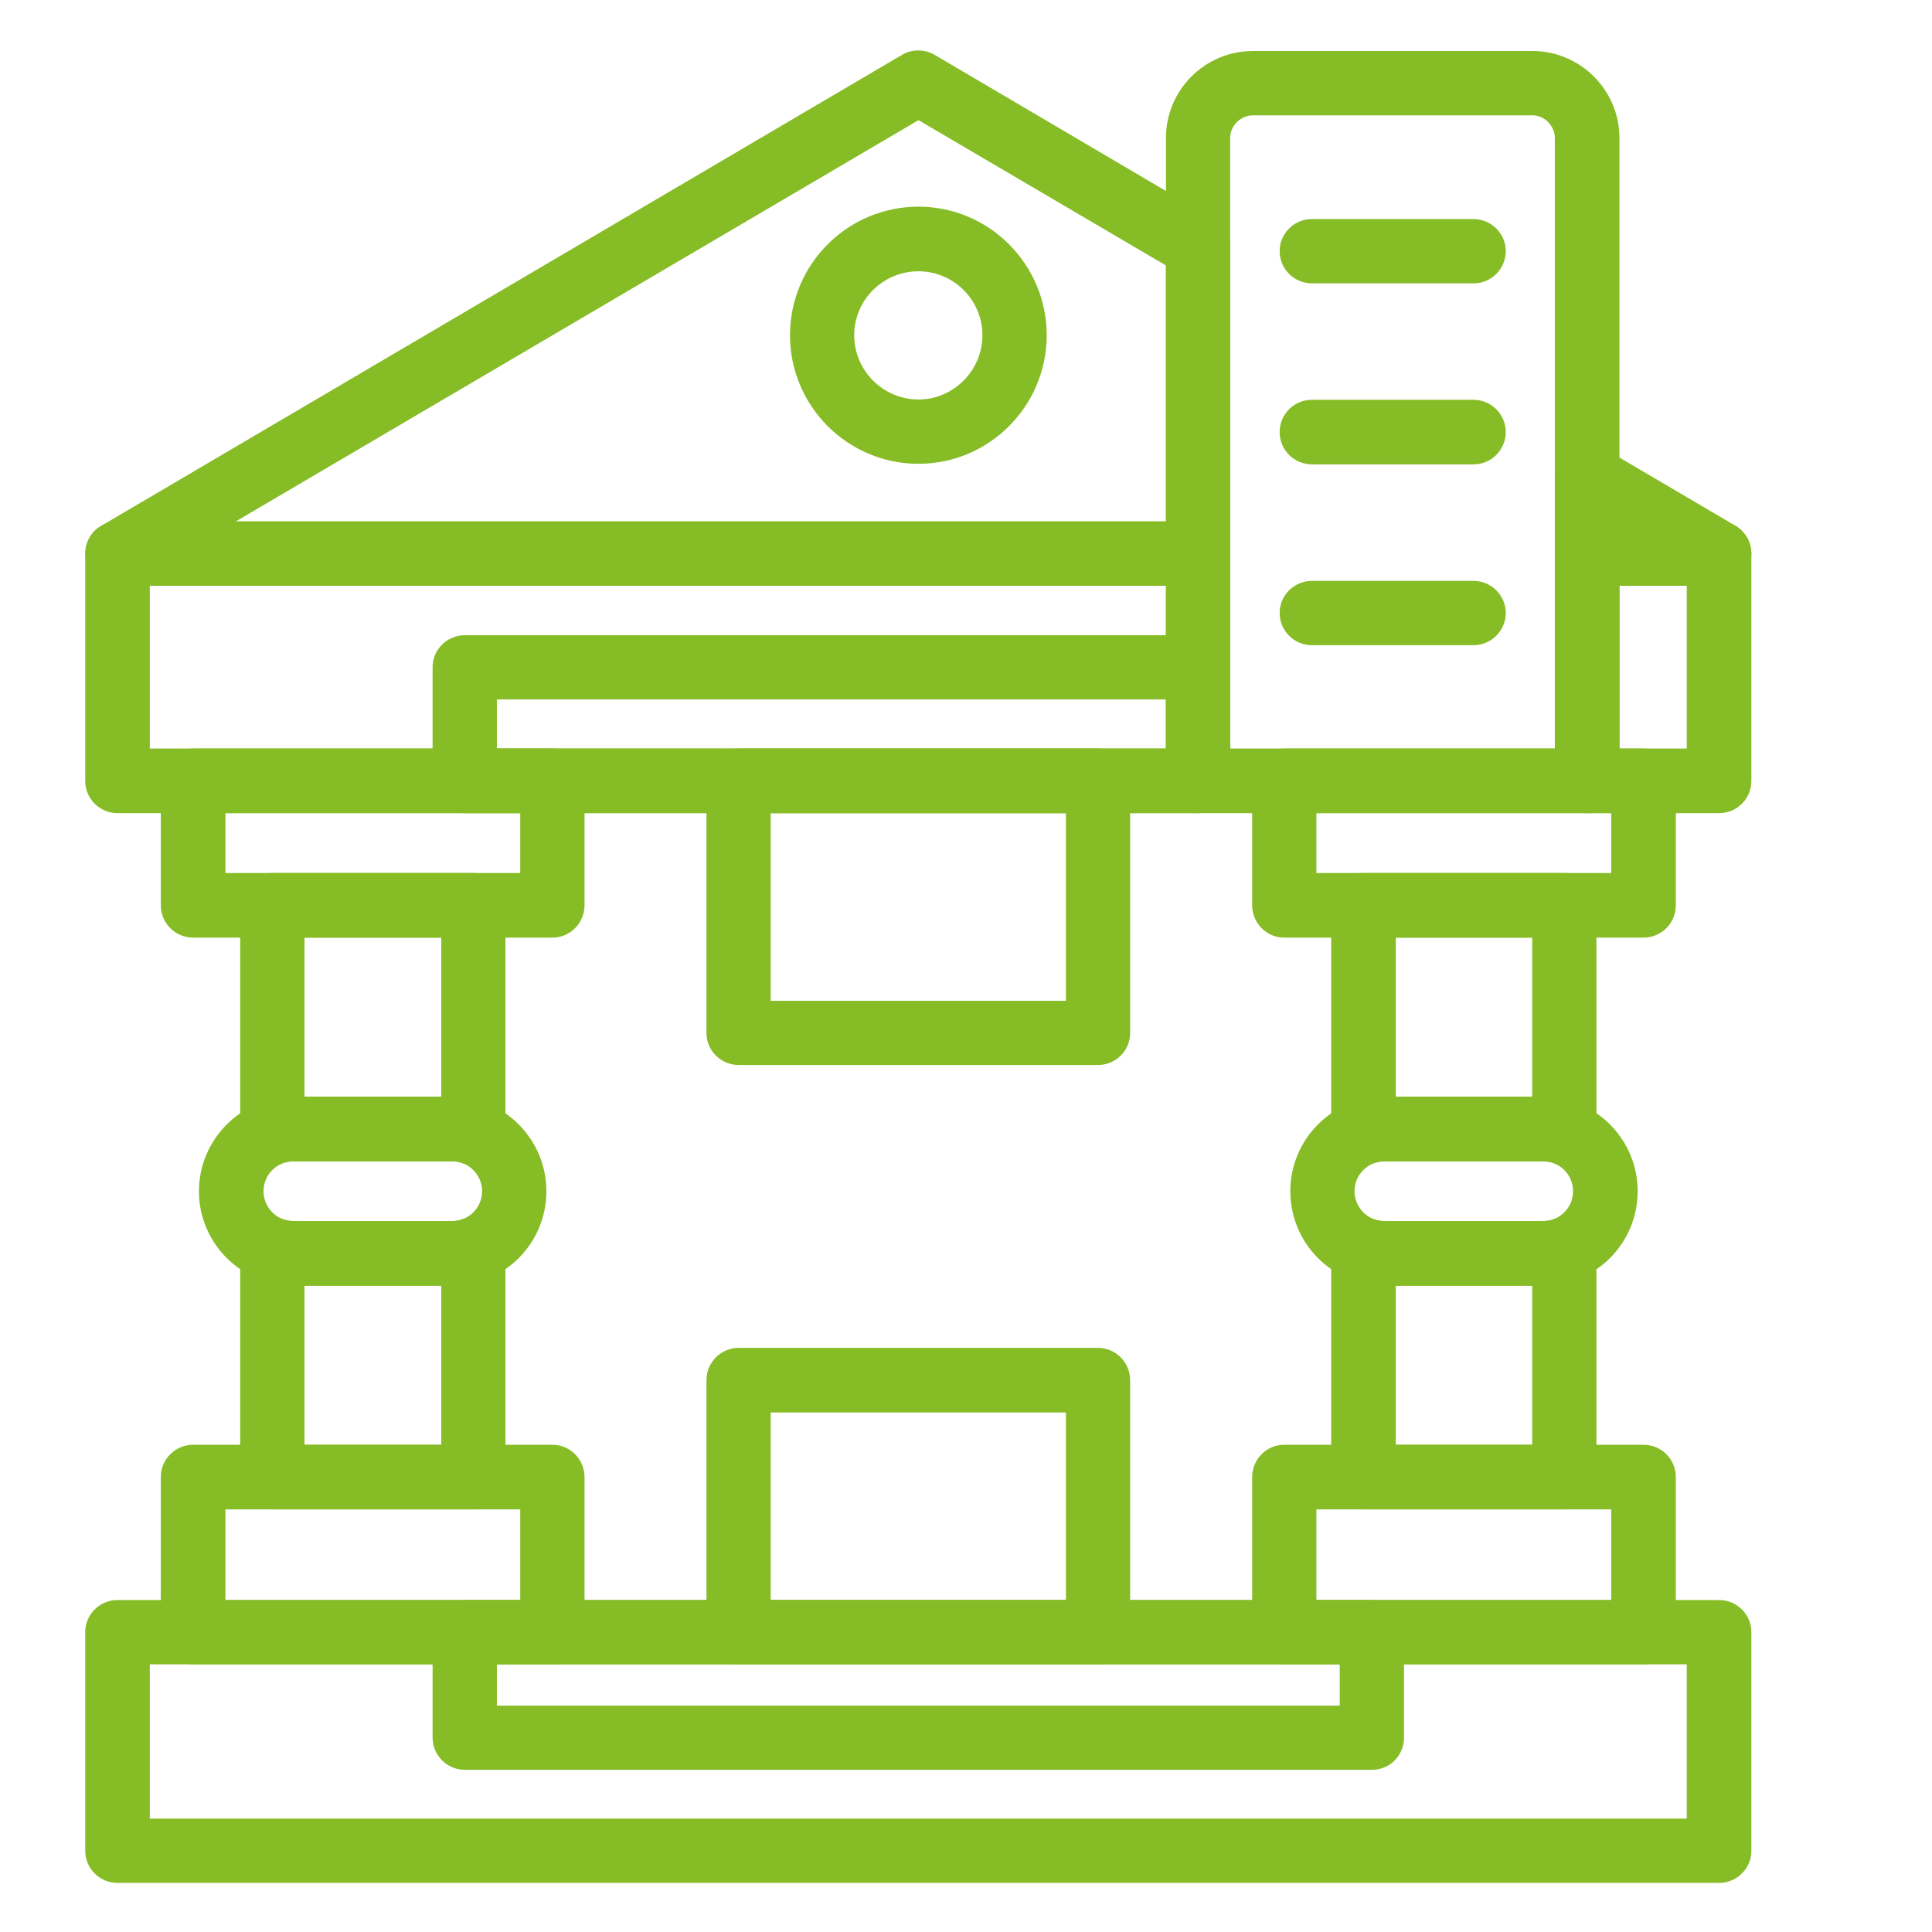
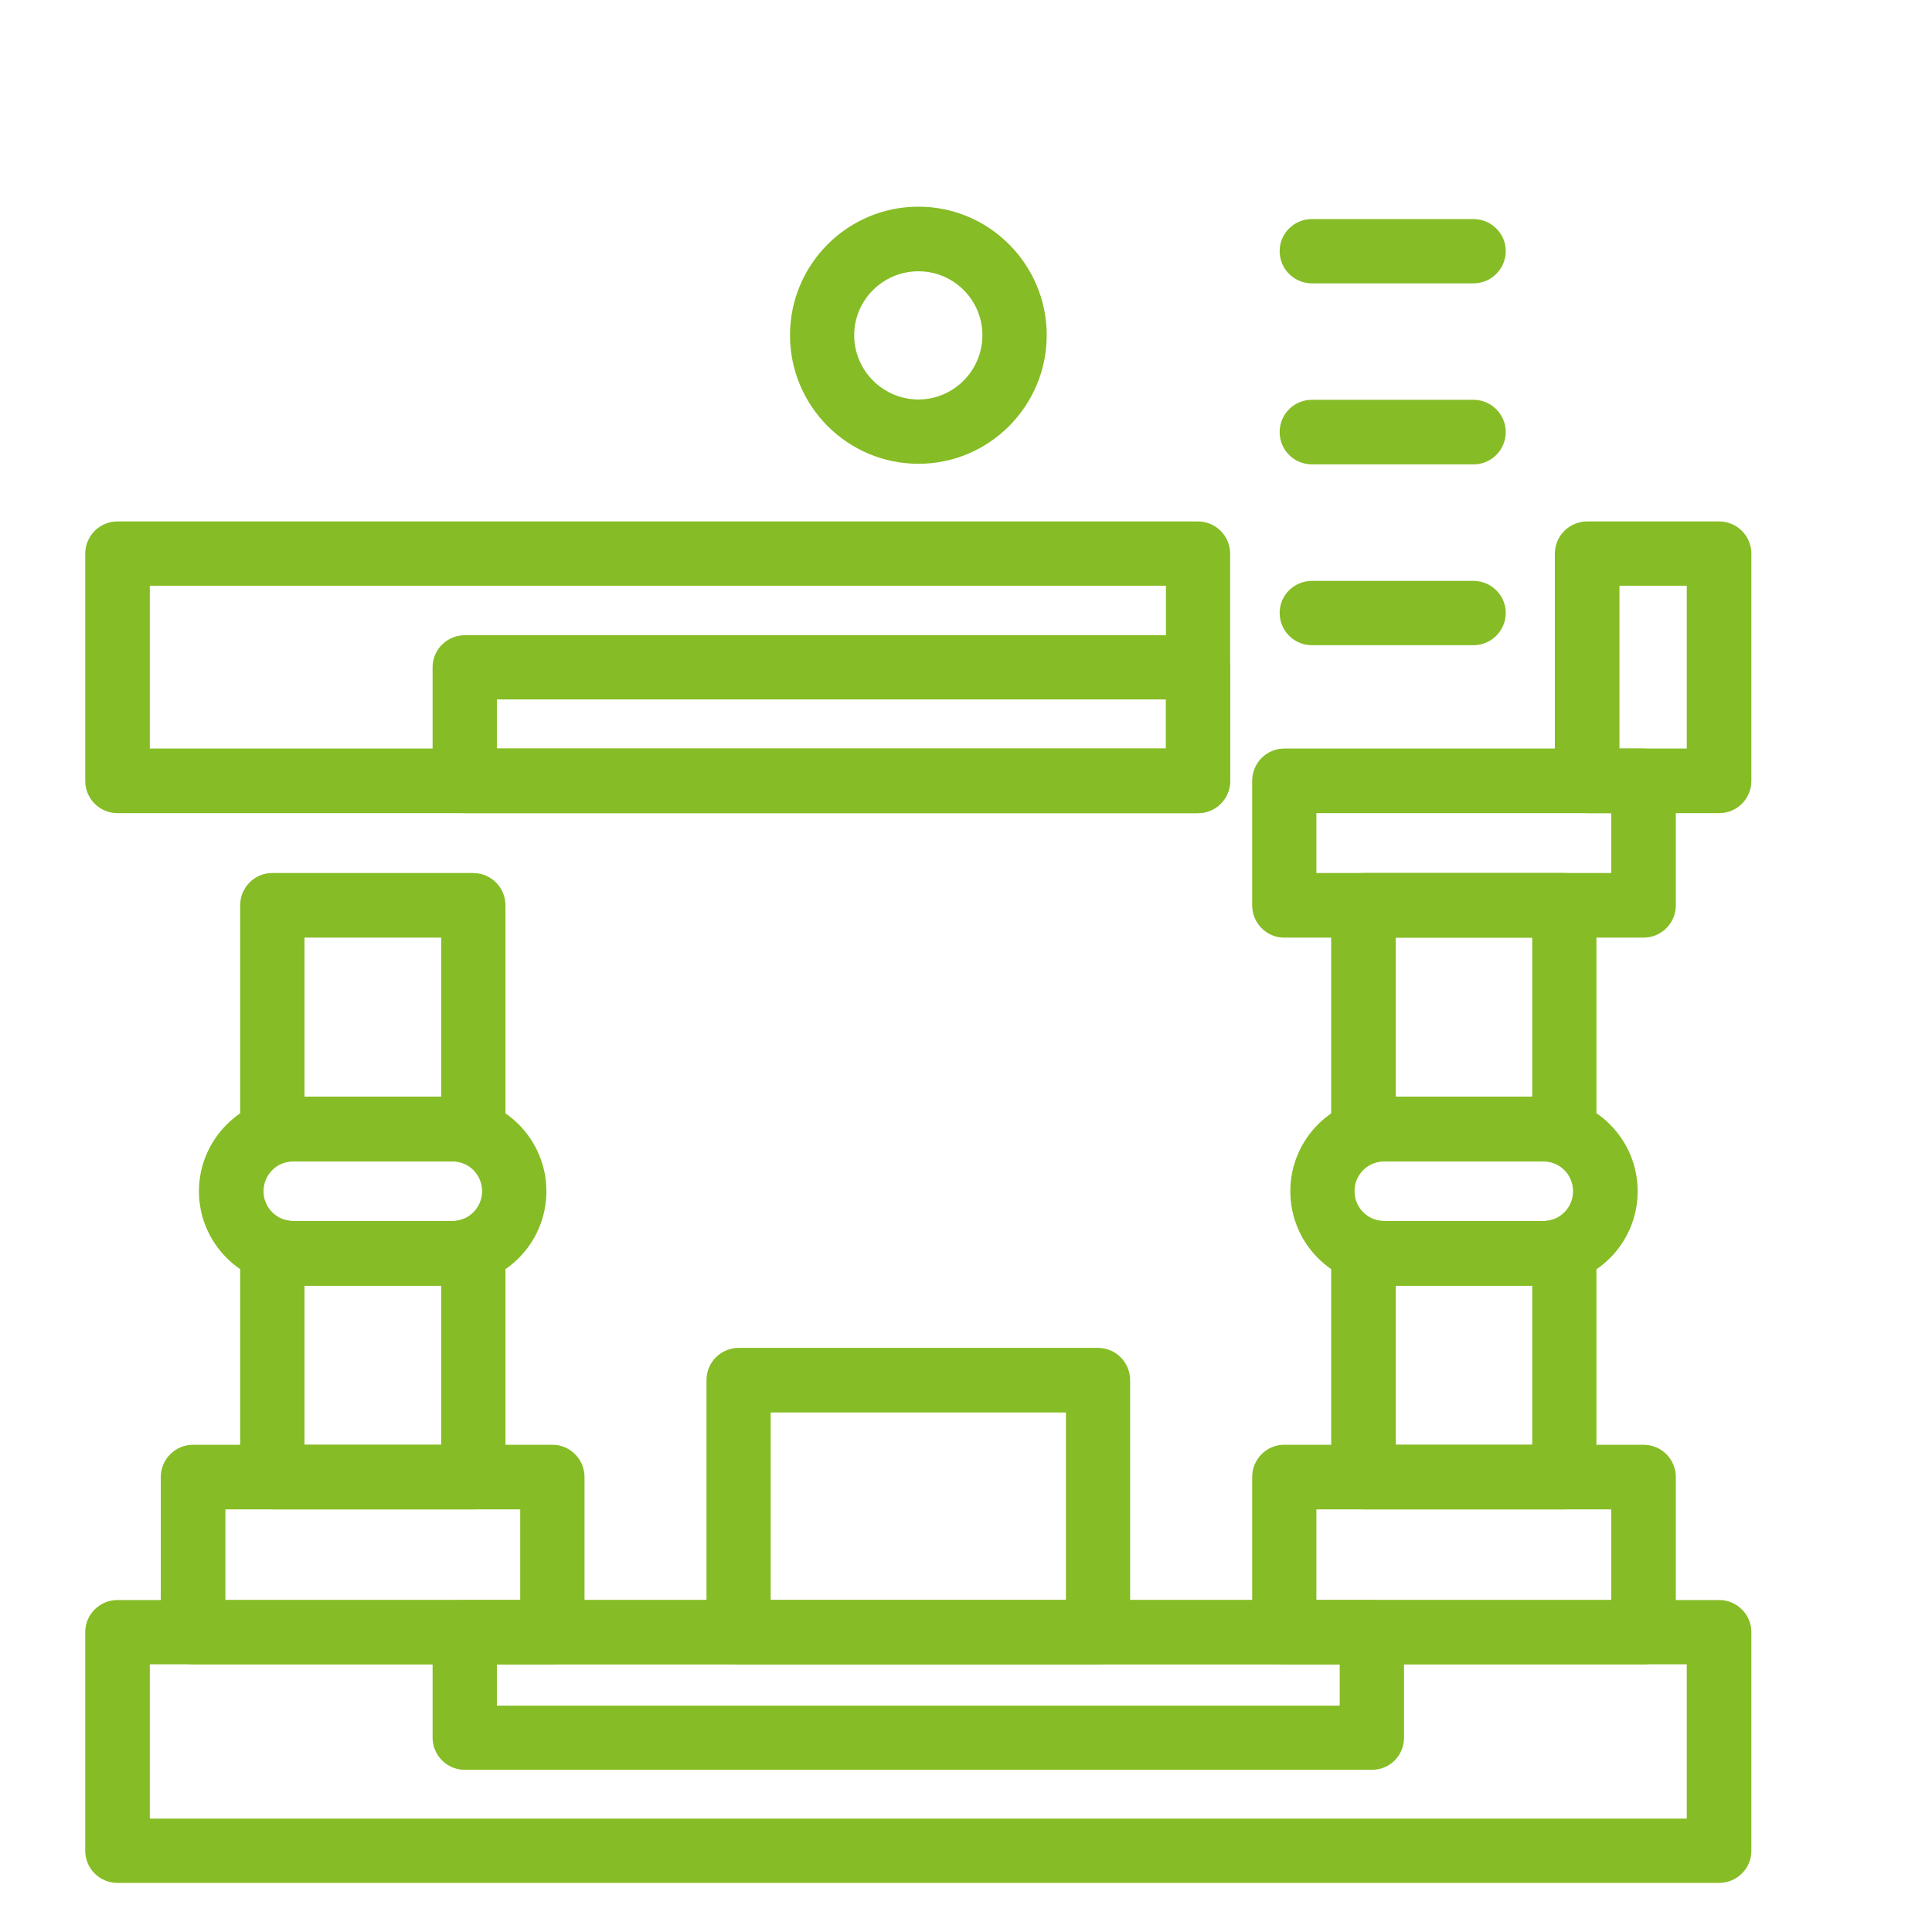
<svg xmlns="http://www.w3.org/2000/svg" width="100" zoomAndPan="magnify" viewBox="0 0 75 75" height="100" preserveAspectRatio="xMidYMid meet" version="1.0">
  <defs>
    <clipPath id="129807f373">
      <path d="M 3 1.902 L 68 1.902 L 68 23 L 3 23 Z M 3 1.902 " clip-rule="nonzero" />
    </clipPath>
    <clipPath id="95163d477d">
      <path d="M 3 62 L 68 62 L 68 73.152 L 3 73.152 Z M 3 62 " clip-rule="nonzero" />
    </clipPath>
    <clipPath id="4af0c93c62">
-       <path d="M 45 1.902 L 63 1.902 L 63 32 L 45 32 Z M 45 1.902 " clip-rule="nonzero" />
-     </clipPath>
+       </clipPath>
  </defs>
  <path fill="#86bc25" d="M 66.734 31.566 L 61.613 31.566 C 60.922 31.566 60.359 31.008 60.359 30.312 L 60.359 21.496 C 60.359 20.805 60.922 20.242 61.613 20.242 L 66.734 20.242 C 67.43 20.242 67.988 20.805 67.988 21.496 L 67.988 30.312 C 67.988 31.008 67.43 31.566 66.734 31.566 Z M 62.867 29.059 L 65.48 29.059 L 65.48 22.738 L 62.867 22.738 Z M 46.5 31.566 L 4.562 31.566 C 3.867 31.566 3.309 31.008 3.309 30.312 L 3.309 21.496 C 3.309 20.805 3.867 20.242 4.562 20.242 L 46.5 20.242 C 47.195 20.242 47.754 20.805 47.754 21.496 L 47.754 30.312 C 47.754 31.008 47.195 31.566 46.5 31.566 Z M 5.816 29.059 L 45.262 29.059 L 45.262 22.738 L 5.816 22.738 Z M 5.816 29.059 " fill-opacity="1" fill-rule="evenodd" />
  <g clip-path="url(#129807f373)">
-     <path fill="#86bc25" d="M 66.734 22.738 L 61.613 22.738 C 60.922 22.738 60.359 22.176 60.359 21.496 L 60.359 18.48 C 60.359 18.027 60.602 17.613 61 17.387 C 61.387 17.176 61.867 17.176 62.254 17.402 L 67.309 20.375 C 67.711 20.59 67.988 21.004 67.988 21.496 C 67.988 22.176 67.43 22.738 66.734 22.738 Z M 46.5 22.738 L 4.562 22.738 C 4 22.738 3.508 22.363 3.363 21.816 C 3.203 21.27 3.441 20.695 3.922 20.418 L 35.016 2.129 C 35.402 1.902 35.895 1.902 36.281 2.129 L 47.141 8.52 C 47.527 8.746 47.754 9.145 47.754 9.598 L 47.754 21.496 C 47.754 22.176 47.195 22.738 46.5 22.738 Z M 9.152 20.242 L 45.262 20.242 L 45.262 10.305 L 35.656 4.664 Z M 9.152 20.242 " fill-opacity="1" fill-rule="evenodd" />
-   </g>
+     </g>
  <path fill="#86bc25" d="M 35.656 18.004 C 32.895 18.004 30.668 15.762 30.668 13.012 C 30.668 10.266 32.895 8.023 35.656 8.023 C 38.402 8.023 40.633 10.266 40.633 13.012 C 40.633 15.762 38.402 18.004 35.656 18.004 Z M 35.656 10.531 C 34.281 10.531 33.16 11.641 33.16 13.012 C 33.16 14.387 34.281 15.508 35.656 15.508 C 37.016 15.508 38.137 14.387 38.137 13.012 C 38.137 11.641 37.016 10.531 35.656 10.531 Z M 35.656 10.531 " fill-opacity="1" fill-rule="evenodd" />
  <g clip-path="url(#95163d477d)">
    <path fill="#86bc25" d="M 66.734 73.094 L 4.562 73.094 C 3.867 73.094 3.309 72.531 3.309 71.852 L 3.309 63.355 C 3.309 62.676 3.867 62.113 4.562 62.113 L 66.734 62.113 C 67.43 62.113 67.988 62.676 67.988 63.355 L 67.988 71.852 C 67.988 72.531 67.43 73.094 66.734 73.094 Z M 5.816 70.598 L 65.48 70.598 L 65.48 64.609 L 5.816 64.609 Z M 5.816 70.598 " fill-opacity="1" fill-rule="evenodd" />
  </g>
  <path fill="#86bc25" d="M 46.5 31.566 L 18.035 31.566 C 17.355 31.566 16.793 31.008 16.793 30.312 L 16.793 25.898 C 16.793 25.219 17.355 24.66 18.035 24.66 L 46.5 24.66 C 47.195 24.66 47.754 25.219 47.754 25.898 L 47.754 30.312 C 47.754 31.008 47.195 31.566 46.5 31.566 Z M 19.289 29.059 L 45.262 29.059 L 45.262 27.152 L 19.289 27.152 Z M 19.289 29.059 " fill-opacity="1" fill-rule="evenodd" />
  <path fill="#86bc25" d="M 53.262 68.703 L 18.035 68.703 C 17.355 68.703 16.793 68.145 16.793 67.449 L 16.793 63.355 C 16.793 62.676 17.355 62.113 18.035 62.113 L 53.262 62.113 C 53.957 62.113 54.504 62.676 54.504 63.355 L 54.504 67.449 C 54.504 68.145 53.957 68.703 53.262 68.703 Z M 19.289 66.211 L 52.008 66.211 L 52.008 64.609 L 19.289 64.609 Z M 19.289 66.211 " fill-opacity="1" fill-rule="evenodd" />
  <path fill="#86bc25" d="M 60.734 58.594 L 52.93 58.594 C 52.238 58.594 51.676 58.031 51.676 57.34 L 51.676 48.508 C 51.676 48.109 51.875 47.723 52.211 47.48 C 52.543 47.254 52.969 47.203 53.355 47.336 C 53.477 47.375 53.609 47.402 53.742 47.402 L 59.906 47.402 C 60.039 47.402 60.172 47.375 60.305 47.336 C 60.68 47.203 61.105 47.254 61.441 47.48 C 61.789 47.723 61.973 48.109 61.973 48.508 L 61.973 57.34 C 61.973 58.031 61.414 58.594 60.734 58.594 Z M 54.184 56.086 L 59.48 56.086 L 59.48 49.91 L 54.184 49.91 Z M 60.734 45.227 C 60.586 45.227 60.441 45.199 60.305 45.148 C 60.172 45.105 60.039 45.082 59.906 45.082 L 53.742 45.082 C 53.609 45.082 53.477 45.105 53.355 45.148 C 52.969 45.293 52.543 45.227 52.211 45 C 51.875 44.762 51.676 44.387 51.676 43.973 L 51.676 35.145 C 51.676 34.449 52.238 33.891 52.93 33.891 L 60.734 33.891 C 61.414 33.891 61.973 34.449 61.973 35.145 L 61.973 43.973 C 61.973 44.387 61.789 44.762 61.441 45 C 61.227 45.148 60.988 45.227 60.734 45.227 Z M 54.184 42.574 L 59.48 42.574 L 59.48 36.398 L 54.184 36.398 Z M 54.184 42.574 " fill-opacity="1" fill-rule="evenodd" />
  <path fill="#86bc25" d="M 63.801 36.398 L 49.848 36.398 C 49.168 36.398 48.609 35.836 48.609 35.145 L 48.609 30.312 C 48.609 29.621 49.168 29.059 49.848 29.059 L 63.801 29.059 C 64.496 29.059 65.055 29.621 65.055 30.312 L 65.055 35.145 C 65.055 35.836 64.496 36.398 63.801 36.398 Z M 51.102 33.891 L 62.547 33.891 L 62.547 31.566 L 51.102 31.566 Z M 51.102 33.891 " fill-opacity="1" fill-rule="evenodd" />
  <path fill="#86bc25" d="M 63.801 64.609 L 49.848 64.609 C 49.168 64.609 48.609 64.051 48.609 63.355 L 48.609 57.34 C 48.609 56.645 49.168 56.086 49.848 56.086 L 63.801 56.086 C 64.496 56.086 65.055 56.645 65.055 57.34 L 65.055 63.355 C 65.055 64.051 64.496 64.609 63.801 64.609 Z M 51.102 62.113 L 62.547 62.113 L 62.547 58.594 L 51.102 58.594 Z M 51.102 62.113 " fill-opacity="1" fill-rule="evenodd" />
  <path fill="#86bc25" d="M 59.906 49.91 L 53.742 49.91 C 51.73 49.91 50.09 48.27 50.09 46.242 C 50.09 44.227 51.73 42.574 53.742 42.574 L 59.906 42.574 C 61.934 42.574 63.574 44.227 63.574 46.242 C 63.574 48.27 61.934 49.91 59.906 49.91 Z M 53.742 45.082 C 53.102 45.082 52.582 45.602 52.582 46.242 C 52.582 46.883 53.102 47.402 53.742 47.402 L 59.906 47.402 C 60.547 47.402 61.066 46.883 61.066 46.242 C 61.066 45.602 60.547 45.082 59.906 45.082 Z M 53.742 45.082 " fill-opacity="1" fill-rule="evenodd" />
  <path fill="#86bc25" d="M 18.367 58.594 L 10.566 58.594 C 9.883 58.594 9.324 58.031 9.324 57.34 L 9.324 48.508 C 9.324 48.109 9.523 47.723 9.859 47.48 C 10.191 47.254 10.617 47.203 10.992 47.336 C 11.125 47.375 11.258 47.402 11.391 47.402 L 17.555 47.402 C 17.688 47.402 17.82 47.375 17.941 47.336 C 18.328 47.203 18.754 47.254 19.09 47.48 C 19.422 47.723 19.621 48.109 19.621 48.508 L 19.621 57.34 C 19.621 58.031 19.062 58.594 18.367 58.594 Z M 11.82 56.086 L 17.129 56.086 L 17.129 49.91 L 11.82 49.91 Z M 10.566 45.227 C 10.312 45.227 10.07 45.148 9.859 45 C 9.523 44.762 9.324 44.387 9.324 43.973 L 9.324 35.145 C 9.324 34.449 9.883 33.891 10.566 33.891 L 18.367 33.891 C 19.062 33.891 19.621 34.449 19.621 35.145 L 19.621 43.973 C 19.621 44.387 19.422 44.762 19.09 45 C 18.754 45.227 18.328 45.293 17.941 45.148 C 17.82 45.105 17.688 45.082 17.555 45.082 L 11.391 45.082 C 11.258 45.082 11.125 45.105 10.992 45.148 C 10.859 45.199 10.711 45.227 10.566 45.227 Z M 11.82 42.574 L 17.129 42.574 L 17.129 36.398 L 11.82 36.398 Z M 11.82 42.574 " fill-opacity="1" fill-rule="evenodd" />
-   <path fill="#86bc25" d="M 21.449 36.398 L 7.496 36.398 C 6.805 36.398 6.242 35.836 6.242 35.145 L 6.242 30.312 C 6.242 29.621 6.805 29.059 7.496 29.059 L 21.449 29.059 C 22.129 29.059 22.691 29.621 22.691 30.312 L 22.691 35.145 C 22.691 35.836 22.129 36.398 21.449 36.398 Z M 8.75 33.891 L 20.195 33.891 L 20.195 31.566 L 8.75 31.566 Z M 8.75 33.891 " fill-opacity="1" fill-rule="evenodd" />
  <path fill="#86bc25" d="M 21.449 64.609 L 7.496 64.609 C 6.805 64.609 6.242 64.051 6.242 63.355 L 6.242 57.34 C 6.242 56.645 6.805 56.086 7.496 56.086 L 21.449 56.086 C 22.129 56.086 22.691 56.645 22.691 57.34 L 22.691 63.355 C 22.691 64.051 22.129 64.609 21.449 64.609 Z M 8.75 62.113 L 20.195 62.113 L 20.195 58.594 L 8.75 58.594 Z M 8.75 62.113 " fill-opacity="1" fill-rule="evenodd" />
  <path fill="#86bc25" d="M 17.555 49.91 L 11.391 49.91 C 9.379 49.91 7.723 48.27 7.723 46.242 C 7.723 44.227 9.379 42.574 11.391 42.574 L 17.555 42.574 C 19.57 42.574 21.211 44.227 21.211 46.242 C 21.211 48.27 19.57 49.91 17.555 49.91 Z M 11.391 45.082 C 10.75 45.082 10.23 45.602 10.23 46.242 C 10.23 46.883 10.75 47.402 11.391 47.402 L 17.555 47.402 C 18.195 47.402 18.715 46.883 18.715 46.242 C 18.715 45.602 18.195 45.082 17.555 45.082 Z M 11.391 45.082 " fill-opacity="1" fill-rule="evenodd" />
  <path fill="#86bc25" d="M 42.617 64.609 L 28.68 64.609 C 27.984 64.609 27.426 64.051 27.426 63.355 L 27.426 53.578 C 27.426 52.883 27.984 52.324 28.68 52.324 L 42.617 52.324 C 43.312 52.324 43.871 52.883 43.871 53.578 L 43.871 63.355 C 43.871 64.051 43.312 64.609 42.617 64.609 Z M 29.918 62.113 L 41.379 62.113 L 41.379 54.832 L 29.918 54.832 Z M 29.918 62.113 " fill-opacity="1" fill-rule="evenodd" />
-   <path fill="#86bc25" d="M 42.617 41.344 L 28.68 41.344 C 27.984 41.344 27.426 40.785 27.426 40.105 L 27.426 30.312 C 27.426 29.621 27.984 29.059 28.68 29.059 L 42.617 29.059 C 43.312 29.059 43.871 29.621 43.871 30.312 L 43.871 40.105 C 43.871 40.785 43.312 41.344 42.617 41.344 Z M 29.918 38.852 L 41.379 38.852 L 41.379 31.566 L 29.918 31.566 Z M 29.918 38.852 " fill-opacity="1" fill-rule="evenodd" />
  <g clip-path="url(#4af0c93c62)">
-     <path fill="#86bc25" d="M 61.613 31.566 L 46.5 31.566 C 45.82 31.566 45.262 31.008 45.262 30.312 L 45.262 5.355 C 45.262 3.504 46.766 1.98 48.637 1.98 L 59.492 1.98 C 61.348 1.98 62.867 3.504 62.867 5.355 L 62.867 30.312 C 62.867 31.008 62.309 31.566 61.613 31.566 Z M 47.754 29.059 L 60.359 29.059 L 60.359 5.355 C 60.359 4.891 59.961 4.477 59.492 4.477 L 48.637 4.477 C 48.156 4.477 47.754 4.891 47.754 5.355 Z M 47.754 29.059 " fill-opacity="1" fill-rule="evenodd" />
-   </g>
+     </g>
  <path fill="#86bc25" d="M 57.199 11 L 50.93 11 C 50.234 11 49.676 10.438 49.676 9.746 C 49.676 9.066 50.234 8.504 50.93 8.504 L 57.199 8.504 C 57.891 8.504 58.453 9.066 58.453 9.746 C 58.453 10.438 57.891 11 57.199 11 Z M 57.199 11 " fill-opacity="1" fill-rule="evenodd" />
  <path fill="#86bc25" d="M 57.199 18.027 L 50.93 18.027 C 50.234 18.027 49.676 17.469 49.676 16.773 C 49.676 16.082 50.234 15.52 50.93 15.52 L 57.199 15.52 C 57.891 15.52 58.453 16.082 58.453 16.773 C 58.453 17.469 57.891 18.027 57.199 18.027 Z M 57.199 18.027 " fill-opacity="1" fill-rule="evenodd" />
  <path fill="#86bc25" d="M 57.199 25.047 L 50.93 25.047 C 50.234 25.047 49.676 24.484 49.676 23.793 C 49.676 23.109 50.234 22.551 50.93 22.551 L 57.199 22.551 C 57.891 22.551 58.453 23.109 58.453 23.793 C 58.453 24.484 57.891 25.047 57.199 25.047 Z M 57.199 25.047 " fill-opacity="1" fill-rule="evenodd" />
</svg>